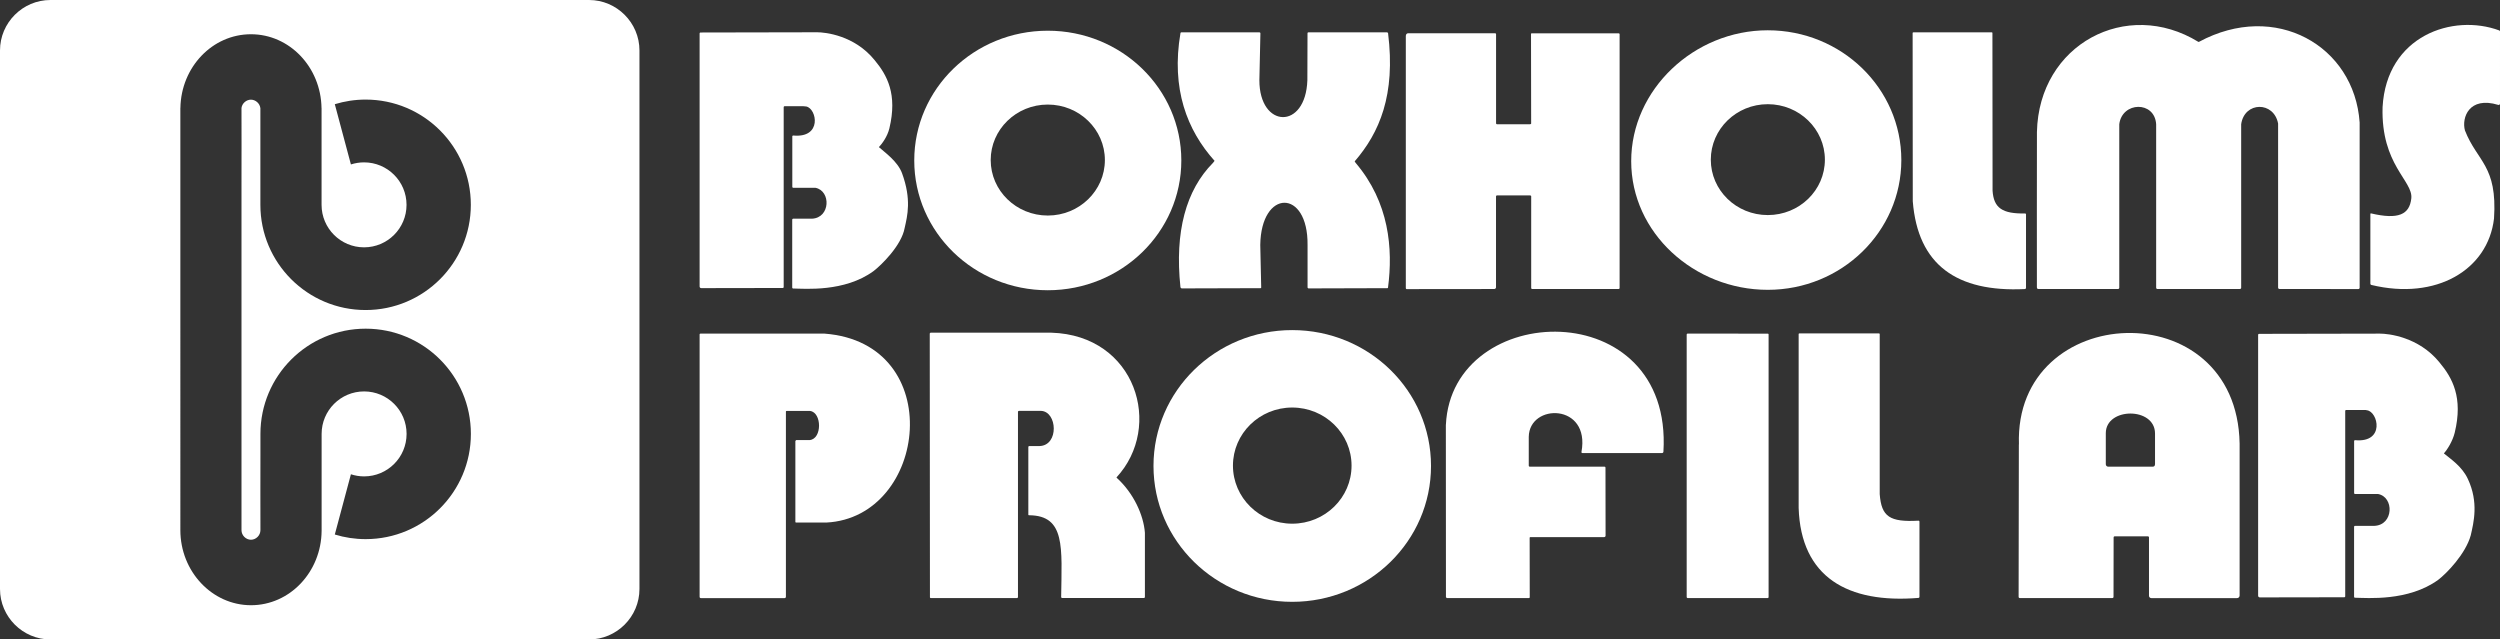
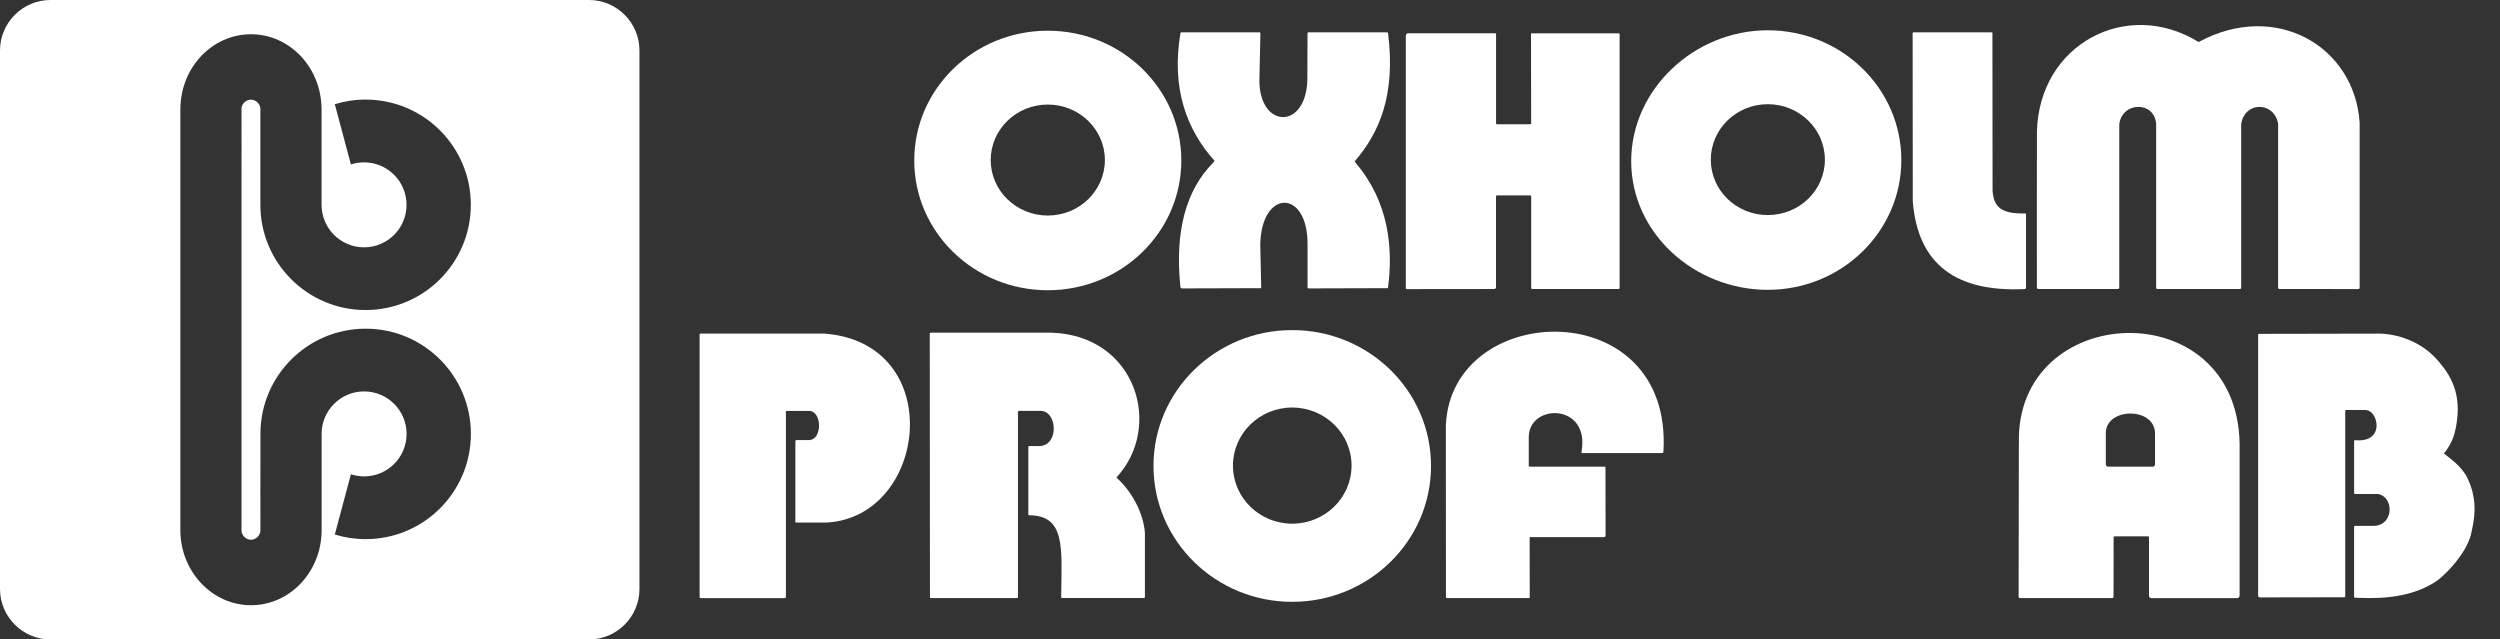
<svg xmlns="http://www.w3.org/2000/svg" id="Lager_2" viewBox="0 0 530.76 135.76">
  <rect x="0" y="0" width="530.76" height="135.76" fill="#333333" stroke="none" />
  <defs>
    <style>.cls-1{fill:#fff;}</style>
  </defs>
  <g id="Lager_1-2">
    <path class="cls-1" d="M55.27,22.92h0c-.13-.99-1.03-1.76-2-1.76s-1.87.77-2,1.76h0s.03,16.07,0,16.06v57.79s0,15.78,0,15.78c0,1.13.95,2.04,2.01,2.04s2.01-.91,2.01-2.04c0,0-.03-15.78,0-15.78v-4.65c0-12.34,10-22.34,22.34-22.34s22.34,10,22.34,22.34-10,22.34-22.34,22.34c-2.28,0-4.48-.34-6.55-.98l3.42-12.79c.88.29,1.82.45,2.8.45,4.98,0,9.02-4.04,9.02-9.02s-4.04-9.02-9.02-9.02-9.02,4.04-9.02,9.02v20.57h0c-.07,8.74-6.75,15.8-14.99,15.8s-15-7.14-15-15.94V22.92h.01c.14-8.67,6.79-15.65,14.98-15.65s14.84,6.98,14.98,15.65h.01v20.57c0,4.98,4.04,9.02,9.02,9.02s9.02-4.04,9.02-9.02-4.04-9.02-9.02-9.02c-.97,0-1.91.16-2.79.44l-3.42-12.79c2.07-.63,4.26-.98,6.54-.98,12.34,0,22.34,10,22.34,22.34s-10,22.34-22.34,22.34-22.34-10-22.34-22.34v-4.51s0-16.06,0-16.06M125.05,0H10.71C4.82,0,0,4.82,0,10.71v114.34c0,5.89,4.82,10.71,10.71,10.71h114.34c5.89,0,10.71-4.82,10.71-10.71V10.71c0-5.89-4.82-10.71-10.71-10.71" />
    <path class="cls-1" d="M222.45,45.76c-6.69,0-12.12-5.28-12.12-11.78s5.43-11.78,12.12-11.78,12.12,5.28,12.12,11.78-5.43,11.78-12.12,11.78M222.45,6.52c-15.66,0-28.35,12.33-28.35,27.55s12.69,27.55,28.35,27.55,28.35-12.33,28.35-27.55-12.69-27.55-28.35-27.55" />
    <path class="cls-1" d="M375.31,45.66c-6.69,0-12.1-5.26-12.1-11.76s5.42-11.78,12.1-11.78,12.12,5.28,12.12,11.78-5.42,11.76-12.12,11.76M375.31,6.43c-15.64,0-29,12.57-29,27.79s13.35,27.31,29,27.31,28.35-12.33,28.35-27.55-12.69-27.55-28.35-27.55" />
    <path class="cls-1" d="M274.34,111.18c-6.95,0-12.58-5.53-12.58-12.33s5.63-12.33,12.58-12.33,12.6,5.52,12.6,12.33-5.63,12.33-12.6,12.33M274.34,70.08c-16.27,0-29.45,12.92-29.45,28.84s13.19,28.85,29.45,28.85,29.47-12.9,29.47-28.85-13.19-28.84-29.47-28.84" />
-     <path class="cls-1" d="M148.53,7.03v53.8c0,.2.16.34.35.34l17.32-.03c.1,0,.18-.08.18-.18V22.73c0-.1.08-.18.18-.18h3.98s.61.05.64.06c2.25.47,3.42,6.74-2.77,6.16-.1,0-.2.06-.2.17,0,1.34,0,9.45,0,10.75,0,.1.08.18.18.18h4.73c3.32.64,3.2,6.37-.74,6.56h-4.01c-.1.01-.18.09-.18.19v14.45c0,.1.07.17.17.18,2.54.04,10.92.79,17.06-3.67,1.69-1.28,5.98-5.48,6.64-9.18.59-2.61,1.48-6.05-.55-11.61-.94-2.57-3.75-4.49-4.9-5.54v-.04c.63-.66,1.79-2.2,2.21-3.97,1.73-7.23-.45-11.26-3.16-14.5-4.27-5.26-10.5-5.89-12.16-5.89,0,0-.01,0-.02,0-8.39,0-16.39.05-24.77.05-.1,0-.18.07-.18.17" />
    <path class="cls-1" d="M479.41,71.04v55.44c0,.2.16.35.37.35l17.94-.03c.1,0,.18-.08.18-.18v-39.4c0-.1.08-.18.19-.18h4.12s.26.05.29.06c2.39.28,3.91,6.95-2.51,6.35-.11-.01-.2.07-.2.17,0,1.38,0,9.74,0,11.08,0,.1.08.18.19.18h4.9c3.44.66,3.31,6.57-.77,6.76h-4.15c-.1,0-.18.09-.18.19v14.89c0,.1.07.18.18.18,2.63.04,11.31.81,17.67-3.79,1.75-1.32,5.82-5.48,6.92-9.46.61-2.69,1.72-6.98-.61-11.96-1.28-2.73-3.67-4.23-5.08-5.42v-.04c.65-.68,1.85-2.55,2.29-4.38,1.8-7.45-.47-11.61-3.27-14.95-4.43-5.42-10.87-6.07-12.6-6.07,0,0-.01,0-.02,0-8.69,0-16.98.05-25.66.05-.1,0-.19.08-.19.18" />
    <path class="cls-1" d="M250.78,6.87c-.08,0-.15.06-.16.14-2.02,11.83,1.4,20.64,7.24,27.14l-.33.42c-5.74,5.78-8.16,14.63-6.92,26.37.02.16.16.29.32.29l16.69-.05c.08,0,.14-.06.14-.14l-.2-9.03c.16-11.92,10.17-11.98,10.04,0v9.06c.06.06.1.1.16.16l16.79-.05c.06,0,.12-.05.13-.11,1.08-8.29.27-18.09-6.88-26.5l-.2-.31c5.25-6.07,8.73-14.07,7.09-27.24-.06-.05-.1-.09-.16-.15h-16.78c-.09,0-.16.07-.16.16l-.03,10c-.36,10.64-10.2,10.24-10.19,0l.22-9.97c0-.1-.08-.19-.18-.19h-16.61Z" />
    <path class="cls-1" d="M298.46,7.54v53.64c0,.1.08.2.18.2l18.6-.02c.25-.03.37-.19.37-.37v-19.31c0-.1.08-.19.18-.19h7.09c.1.01.2.09.2.19v19.49c0,.1.08.18.18.18h18.41c.1,0,.18-.09.18-.19V7.25c0-.1-.09-.18-.19-.18h-18.46c-.1-.01-.16.04-.16.14l.03,19c0,.1-.11.18-.35.17h-6.91c-.1,0-.19-.09-.19-.19V7.24c0-.1-.08-.18-.18-.18h-18.48c-.27,0-.48.22-.48.48" />
    <path class="cls-1" d="M406.06,7.02l.03,35.71c1.07,13.54,9.36,19.33,23.78,18.64.15,0,.26-.13.26-.27v-15.63c-.01-.09-.09-.15-.18-.15-4.84.09-6.68-1.15-6.92-4.84l-.03-33.49c0-.07-.05-.12-.12-.12h-16.68c-.08,0-.15.07-.15.15" />
    <path class="cls-1" d="M432.78,61.36h16.87c.15,0,.28-.12.28-.28V26.37c.6-4.82,7.51-5,7.83,0v34.71c0,.15.12.28.27.28h17.5c.15,0,.28-.13.28-.28V26.37c.7-4.85,6.94-4.91,7.84-.14v34.84c0,.15.13.28.28.28l16.75.02c.15,0,.28-.12.28-.28V26.03s0-.02,0-.03c-1.11-16.27-17.89-25.88-34.12-17.11h-.12c-15.23-9.36-33.87.52-34.27,19.13-.03.12-.01,32.96-.01,32.96-.01.28.14.37.36.38" />
-     <path class="cls-1" d="M530.63,6.47c-9.87-3.67-23.97,1.11-24.8,16.28-.36,12.27,6.52,15.65,6.1,19.38-.38,3.41-2.73,4.55-8.56,3.17-.06-.01-.13.03-.13.1v14.82c0,.12.07.24.19.27,13.83,3.35,24.79-3.23,26.06-14.09.74-11.29-3.56-12.04-6.17-18.7-.75-2.7.87-7.33,7.07-5.43.18.05.37-.07.37-.26V6.67c0-.08-.06-.17-.14-.19" />
    <path class="cls-1" d="M148.53,70.99v55.73c0,.14.11.26.26.26h17.8c.14-.01.26-.13.26-.27v-39.34c0-.07.06-.12.13-.12h5.02c2.49.34,2.57,5.91-.1,6.18h-2.86c-.07.08-.11.11-.18.18v17.19c0,.08.06.14.13.14h6.46c21.55-1.11,25.78-38.09-.38-40.11h-26.38c-.09,0-.17.08-.17.17" />
    <path class="cls-1" d="M197.39,70.78l.04,56.03c0,.09.07.16.16.16h18.32c.11,0,.21-.09.21-.21v-39.33c0-.11.1-.2.21-.2h4.68c3.47.13,3.86,7.33-.31,7.47h-2.19c-.11,0-.19.08-.19.18v14.39c0,.11.09.12.21.12,7.68.08,6.9,6.83,6.76,17.36,0,.11.09.21.21.21h17.36c.11,0,.21-.09.21-.21v-13.64c-.29-3.83-2.44-8.41-5.87-11.56l-.17-.19c10-10.77,4.17-30.18-13.81-30.73h-25.67c-.06.06-.09.09-.14.14" />
    <path class="cls-1" d="M306.96,90.15l.02,36.64c.07.07.11.11.18.18h17.45c.09,0,.16-.07.16-.16l-.02-12.64c0-.08.06-.14.14-.14h15.69c.16-.01.29-.14.29-.29l-.02-14.48c0-.1-.08-.18-.18-.18h-15.88c-.13,0-.23-.1-.23-.22v-6.13c.12-7.17,13.11-7.15,11.19,3.22-.02.12.06.24.19.24h16.93c.14-.01.27-.13.28-.27,2.06-33.71-44.91-32.29-46.18-5.76" />
-     <path class="cls-1" d="M358.09,71.03v55.74c0,.11.09.2.2.2h17.01c.1,0,.18-.08.18-.18v-55.79c.01-.09-.06-.16-.15-.16l-17.02-.02c-.12,0-.22.1-.22.22" />
-     <path class="cls-1" d="M381.86,70.94v36.89c.47,14.72,10.43,20.33,25.43,19.11.12-.01.22-.11.22-.24v-15.98c0-.1-.09-.18-.19-.18-6.13.34-7.89-.83-8.25-5.64v-33.97c0-.08-.06-.15-.15-.15h-16.91c-.09,0-.16.07-.16.16" />
    <path class="cls-1" d="M457.04,99.08h-9.45c-.29,0-.52-.23-.52-.52v-6.59c0-5.53,10.45-5.62,10.45.07v6.43c0,.34-.1.61-.48.61M428.61,94.34l-.05,32.38c0,.14.11.25.25.25h19.65c.14,0,.25-.11.25-.25l.02-12.62c0-.14.11-.24.25-.24h7.01c.14,0,.25.1.25.24v12.39c0,.27.22.49.49.49h18.21c.3,0,.54-.24.54-.54v-32.27c-.57-32.41-47.89-30.24-46.85.19" />
  </g>
</svg>